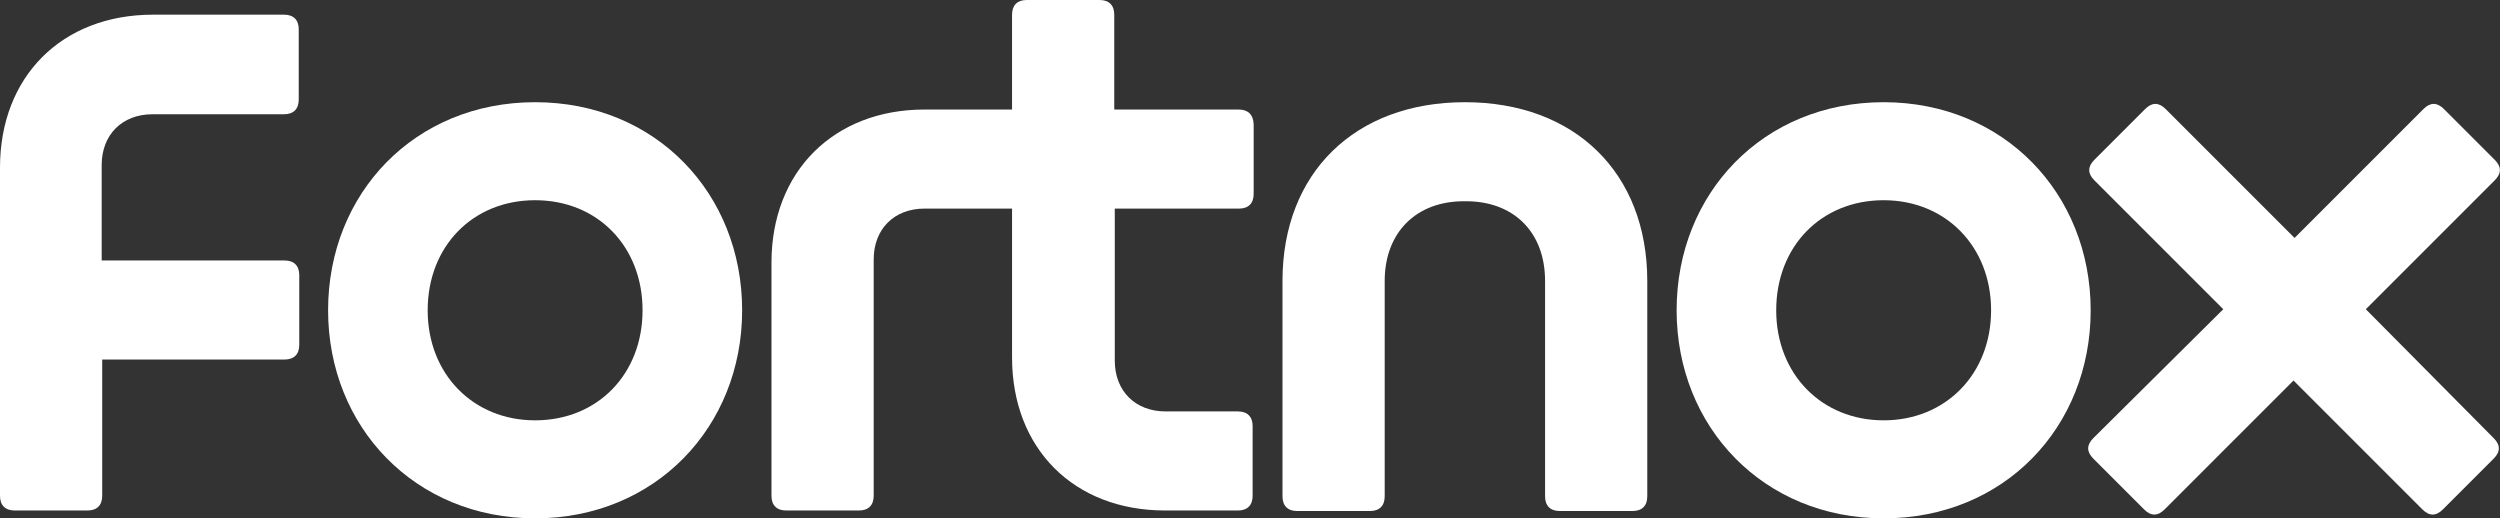
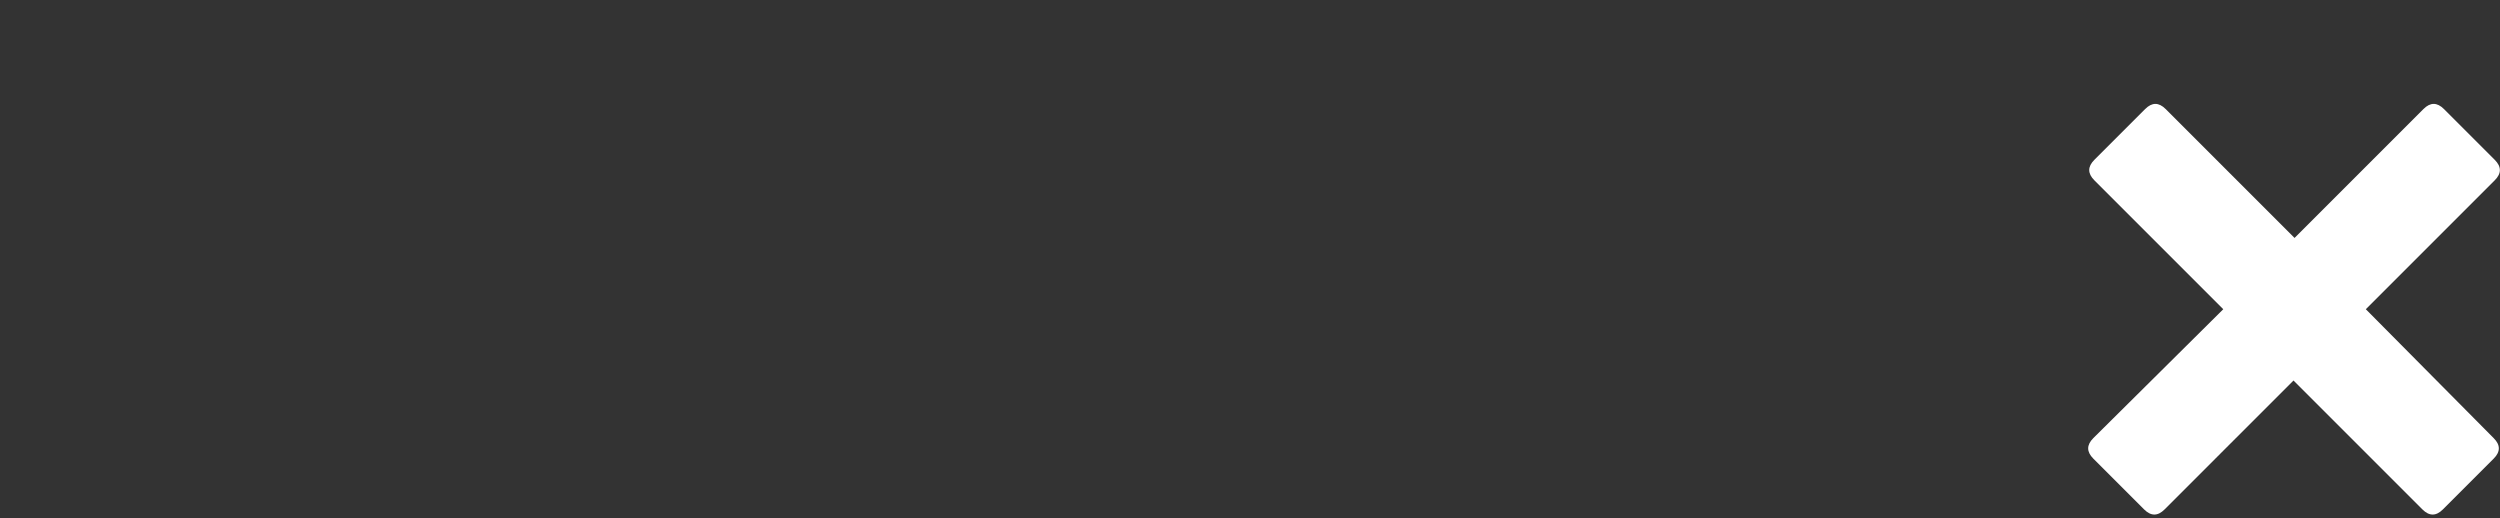
<svg xmlns="http://www.w3.org/2000/svg" version="1.1" id="Layer_1" x="0px" y="0px" viewBox="0 0 477 98.9" style="enable-background:new 0 0 477 98.9;" xml:space="preserve">
  <rect x="0" y="0" width="477" height="98.9" fill="#333333" stroke="none" />
  <style type="text/css">
  .st0{fill:#FFFFFF;}
 </style>
  <g>
-     <path class="st0" d="M54.2,2.8h-25C11.8,2.8,0,14.6,0,32v62.6c0,1.8,1,2.8,2.8,2.8h13.9c1.8,0,2.8-1,2.8-2.8v-26h34.8   c1.8,0,2.8-1,2.8-2.8V52.5c0-1.8-1-2.8-2.8-2.8H19.4V31.5c0-5.8,3.9-9.7,9.7-9.7h25.1c1.8,0,2.8-1,2.8-2.8V5.6   C57,3.8,56,2.8,54.2,2.8z">
-   </path>
    <g>
-       <path class="st0" d="M102.1,19.5c-23,0-39.5,17.4-39.5,39.7s16.6,39.7,39.5,39.7s39.5-17.4,39.5-39.7S125.1,19.5,102.1,19.5z     M102.1,80.2c-11.8,0-20.5-8.8-20.5-21s8.6-21,20.5-21s20.5,8.8,20.5,21S114,80.2,102.1,80.2z">
-    </path>
-       <path class="st0" d="M236.3,20.9h-23.7V2.8c0-1.8-1-2.8-2.8-2.8h-13.9c-1.8,0-2.8,1-2.8,2.8v18.1h-16.7    c-17.3,0-29.2,11.8-29.2,29.2v44.5c0,1.8,1,2.8,2.8,2.8h13.9c1.8,0,2.8-1,2.8-2.8V49.5c0-5.8,3.9-9.7,9.7-9.7h16.7v28.4    c0,17.4,11.8,29.2,29.2,29.2h13.9c1.8,0,2.8-1,2.8-2.8V81.3c0-1.8-1-2.8-2.8-2.8h-13.8c-5.8,0-9.7-3.9-9.7-9.7v-29h23.7    c1.8,0,2.8-1,2.8-2.8V23.7C239.1,21.8,238.1,20.9,236.3,20.9z">
-    </path>
-       <path class="st0" d="M279.5,19.5c-21,0-34.8,13.5-34.8,34.1v41.1c0,1.8,1,2.8,2.8,2.8h13.9c1.8,0,2.8-1,2.8-2.8V53.6    c0-9.3,6.1-15.3,15.3-15.2c9.2-0.1,15.3,5.8,15.3,15.2v41.1c0,1.8,1,2.8,2.8,2.8h13.9c1.8,0,2.8-1,2.8-2.8V53.6    C314.3,33,300.5,19.5,279.5,19.5z">
-    </path>
-       <path class="st0" d="M359.4,19.5c-23,0-39.5,17.4-39.5,39.7s16.6,39.7,39.5,39.7c23,0,39.5-17.4,39.5-39.7S382.3,19.5,359.4,19.5z     M359.4,80.2c-11.8,0-20.5-8.8-20.5-21s8.6-21,20.5-21c11.8,0,20.5,8.8,20.5,21S371.2,80.2,359.4,80.2z">
-    </path>
      <path class="st0" d="M451.4,59L476,34.4c1.3-1.3,1.3-2.6,0-3.9l-9.7-9.7c-1.3-1.3-2.6-1.3-3.9,0l-24.6,24.6l-24.6-24.6    c-1.3-1.3-2.6-1.3-3.9,0l-9.7,9.7c-1.3,1.3-1.3,2.6,0,3.9L424.2,59l-24.8,24.6c-1.3,1.3-1.3,2.6,0,3.9l9.7,9.7    c1.3,1.3,2.6,1.3,3.9,0l24.6-24.6l24.6,24.6c1.3,1.3,2.6,1.3,3.9,0l9.7-9.7c1.3-1.3,1.3-2.6,0-3.9L451.4,59z">
   </path>
    </g>
  </g>
</svg>